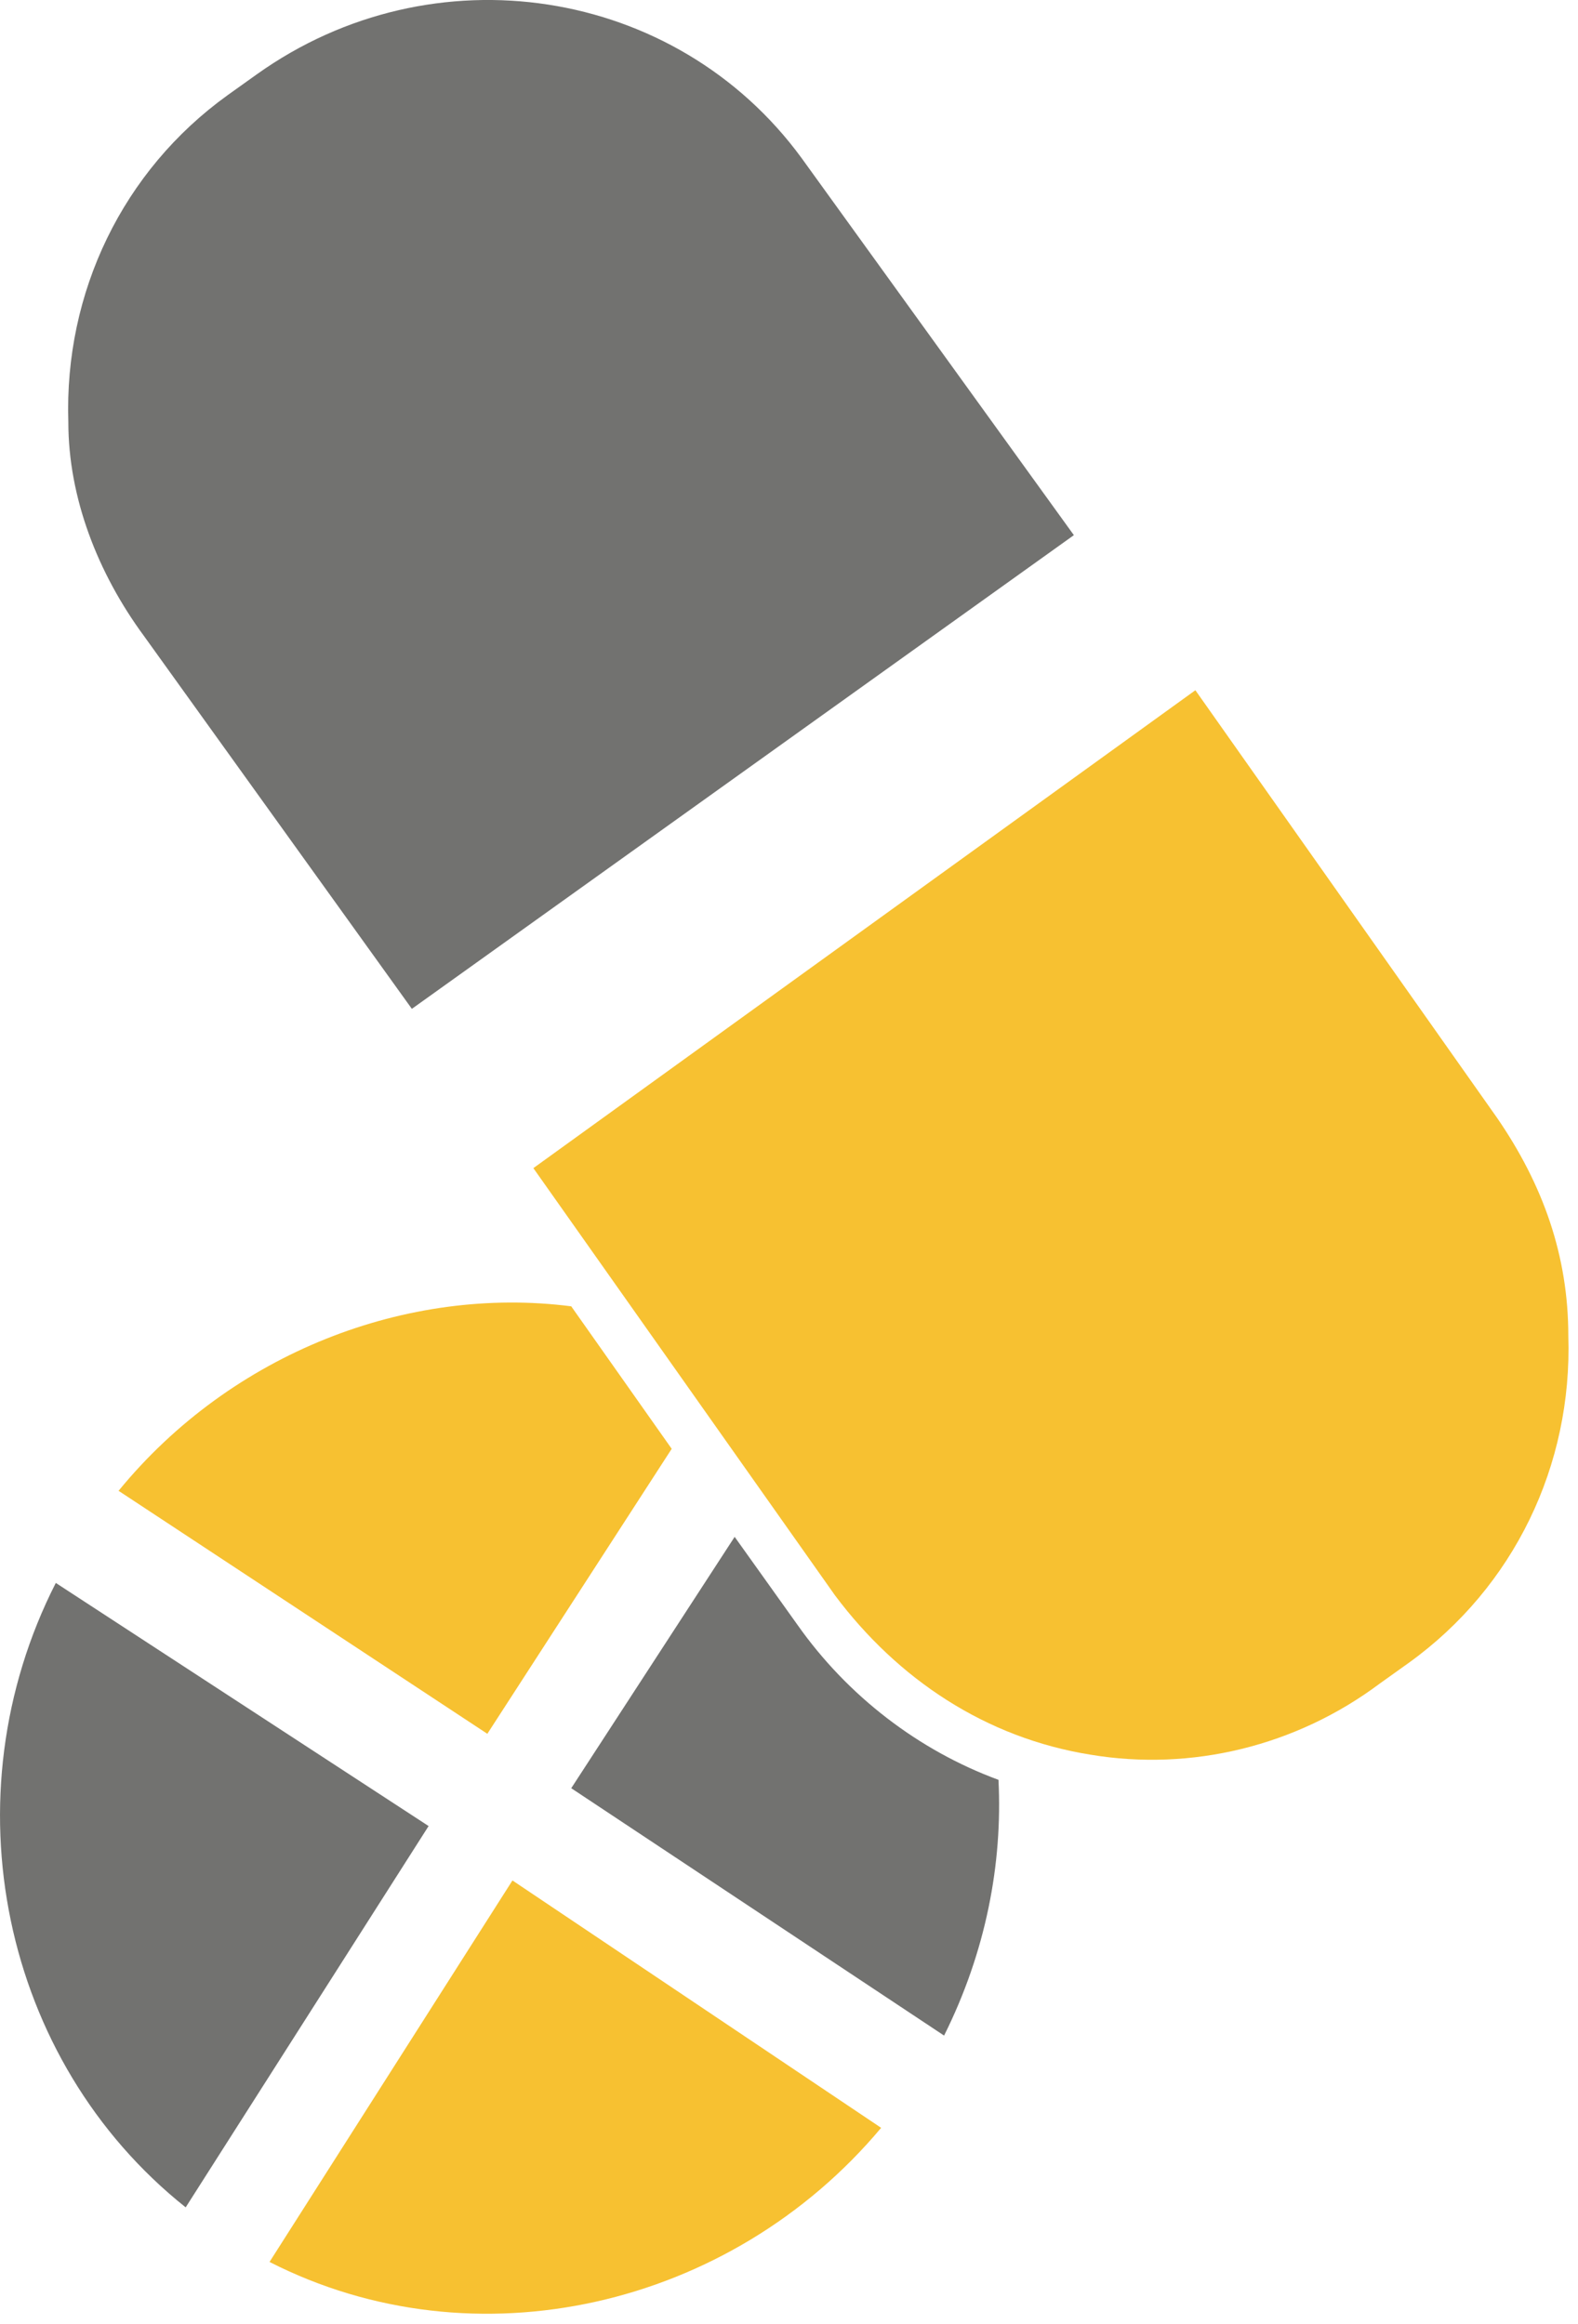
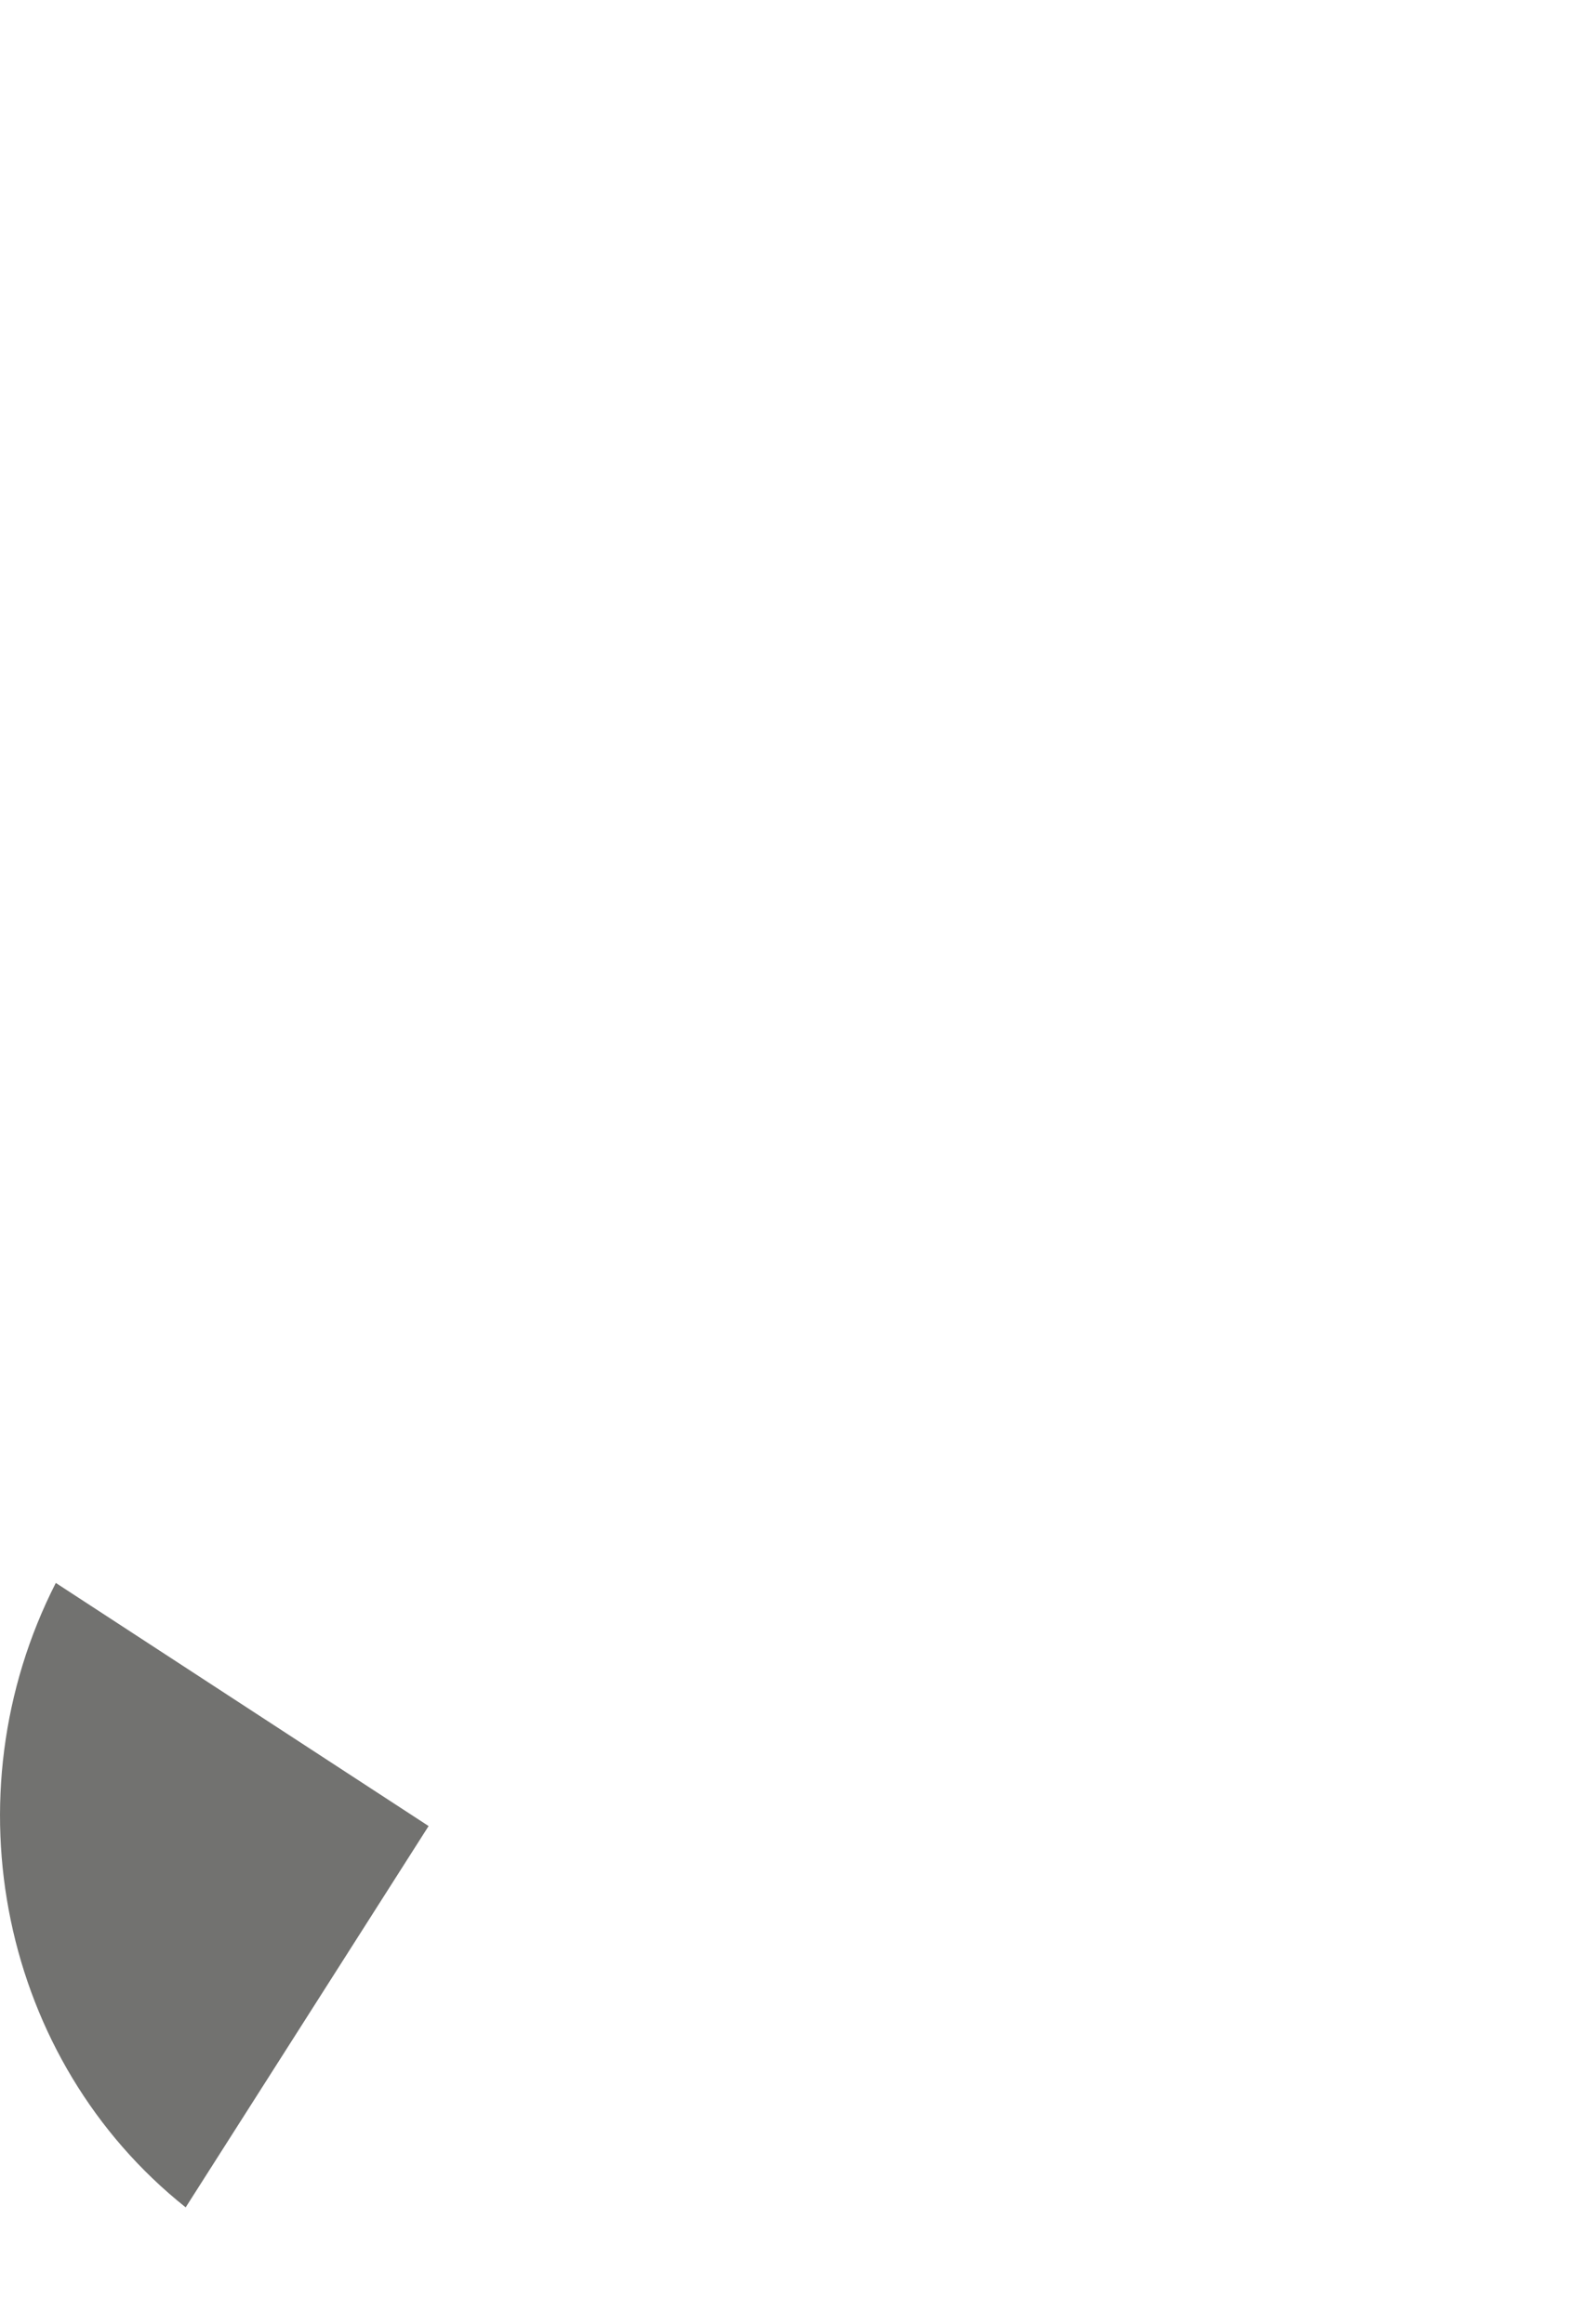
<svg xmlns="http://www.w3.org/2000/svg" width="36px" height="53px" viewBox="0 0 36 53" version="1.1">
  <title>telemetry</title>
  <desc>Created with Sketch.</desc>
  <g id="Footer" stroke="none" stroke-width="1" fill="none" fill-rule="evenodd">
    <g id="Browse-Jobs-By-Specialty" transform="translate(-468, -538)">
      <g id="telemetry" transform="translate(468, 538)">
-         <path d="M13.032,40.786 L21.538,46.428 C22.492,44.517 22.875,42.508 22.779,40.595 C20.962,39.927 19.338,38.685 18.192,37.058 L16.76,35.053 L13.032,40.786 Z" id="Fill-1" fill="#727270" />
-         <path d="M2.705,34.003 L11.118,39.545 L15.324,33.045 L13.032,29.795 C9.302,29.316 5.287,30.848 2.705,34.003" id="Fill-3" fill="#F7C131" />
        <path d="M4.236,50.346 C0.031,47 -1.213,40.981 1.273,36.104 L9.778,41.649 L4.236,50.346 Z" id="Fill-5" fill="#727270" />
-         <path d="M12.168,26.643 L19.051,36.39 C20.486,38.304 22.491,39.64 24.882,40.022 C27.174,40.404 29.565,39.831 31.479,38.398 L32.147,37.921 C34.534,36.199 35.875,33.426 35.779,30.466 C35.779,28.648 35.206,27.025 34.152,25.494 L27.271,15.743 L12.168,26.643 Z" id="Fill-7" fill="#F7C131" />
-         <path d="M5.859,1.695 L5.191,2.172 C2.803,3.891 1.463,6.664 1.559,9.628 C1.559,11.346 2.227,13.069 3.281,14.501 L9.396,23.01 L24.499,12.206 L18.287,3.605 C15.42,-0.314 9.877,-1.173 5.859,1.695" id="Fill-9" fill="#727270" />
        <g id="Group-13" transform="translate(6, 42.772)" fill="#F7C131">
-           <path d="M14.102,5.76 C10.66,9.87 4.831,11.207 0.149,8.819 L5.691,0.118 L14.102,5.76 Z" id="Fill-11" />
-         </g>
+           </g>
      </g>
    </g>
  </g>
</svg>